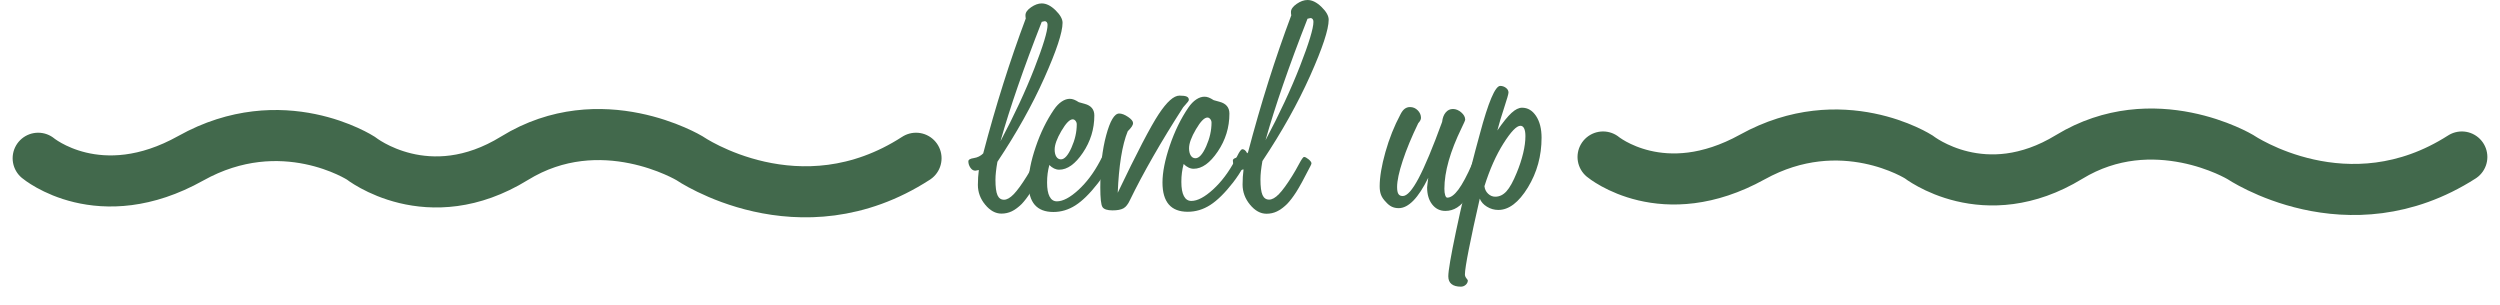
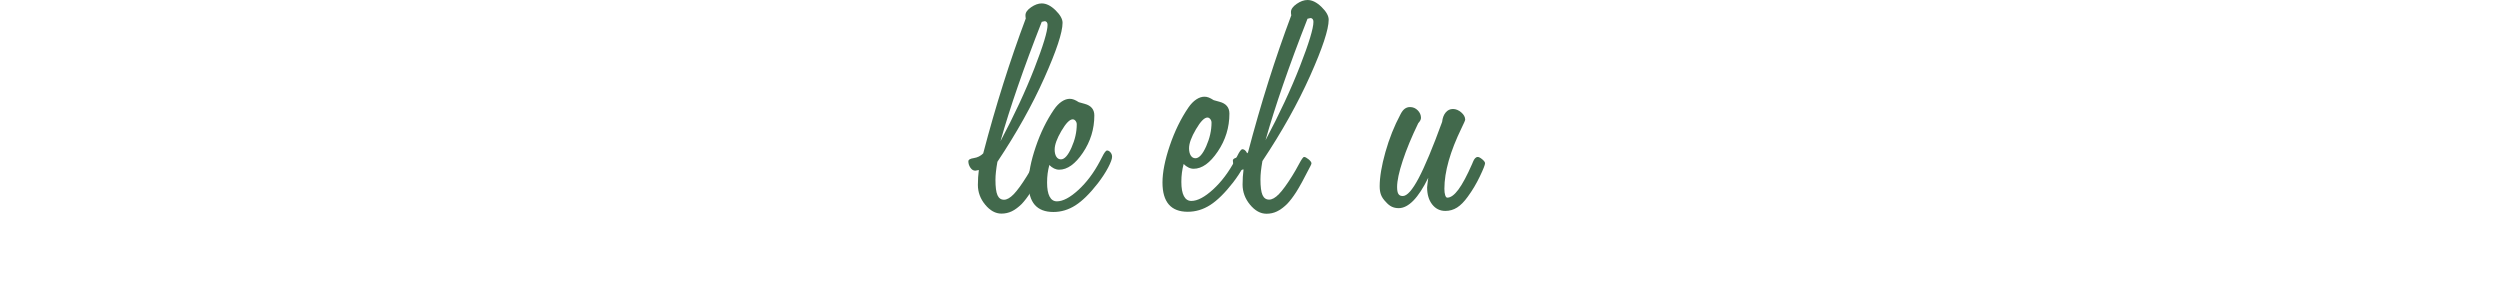
<svg xmlns="http://www.w3.org/2000/svg" width="131" height="16" viewBox="0 0 131 16" fill="none">
-   <path d="M84 8.226C84 8.226 87.139 10.818 91.824 8.226C96.508 5.634 100.545 8.226 100.545 8.226C100.545 8.226 103.984 10.93 108.419 8.226C112.854 5.522 117.389 8.226 117.389 8.226C117.389 8.226 123.02 12.057 129 8.226" stroke="#42694C" stroke-width="2.676" stroke-miterlimit="10" stroke-linecap="round" stroke-linejoin="round" />
-   <path d="M2 8.292C2 8.292 5.209 10.969 9.998 8.292C14.786 5.615 18.913 8.292 18.913 8.292C18.913 8.292 22.427 11.085 26.961 8.292C31.495 5.499 36.131 8.292 36.131 8.292C36.131 8.292 41.887 12.249 48 8.292" stroke="#42694C" stroke-width="2.676" stroke-miterlimit="10" stroke-linecap="round" stroke-linejoin="round" />
  <path d="M74.84 9.316C74.581 9.847 74.321 10.244 74.062 10.51C73.803 10.775 73.546 10.907 73.293 10.907C73.157 10.907 73.036 10.882 72.929 10.831C72.822 10.78 72.718 10.696 72.616 10.578C72.498 10.459 72.415 10.338 72.367 10.213C72.319 10.09 72.295 9.94 72.295 9.765C72.295 9.28 72.395 8.682 72.595 7.971C72.796 7.26 73.059 6.6 73.386 5.99C73.454 5.855 73.528 5.758 73.61 5.698C73.692 5.639 73.783 5.61 73.885 5.61C74.043 5.61 74.178 5.668 74.291 5.783C74.404 5.899 74.46 6.03 74.46 6.177C74.46 6.216 74.448 6.259 74.426 6.304C74.404 6.349 74.367 6.4 74.316 6.456C73.966 7.178 73.694 7.836 73.5 8.428C73.305 9.02 73.208 9.477 73.208 9.799C73.208 9.968 73.23 10.09 73.276 10.163C73.321 10.236 73.397 10.272 73.504 10.272C73.73 10.272 74.007 9.961 74.337 9.338C74.667 8.714 75.077 7.731 75.567 6.388C75.59 6.18 75.652 6.014 75.754 5.894C75.855 5.772 75.982 5.711 76.134 5.711C76.286 5.711 76.431 5.771 76.569 5.889C76.707 6.007 76.776 6.134 76.776 6.27C76.776 6.304 76.714 6.448 76.59 6.701C75.987 7.937 75.686 9.001 75.686 9.892C75.686 10.033 75.7 10.146 75.728 10.23C75.756 10.315 75.793 10.357 75.838 10.357C76.018 10.357 76.214 10.213 76.426 9.926C76.637 9.638 76.875 9.193 77.14 8.589C77.151 8.56 77.166 8.526 77.182 8.487C77.25 8.312 77.335 8.225 77.436 8.225C77.493 8.225 77.57 8.266 77.669 8.347C77.767 8.429 77.817 8.499 77.817 8.555C77.817 8.634 77.725 8.866 77.542 9.249C77.359 9.632 77.148 9.985 76.912 10.306C76.725 10.566 76.54 10.755 76.354 10.873C76.168 10.992 75.962 11.052 75.736 11.052C75.454 11.052 75.225 10.939 75.047 10.713C74.87 10.487 74.781 10.188 74.781 9.816C74.786 9.771 74.794 9.705 74.802 9.617C74.81 9.529 74.823 9.43 74.84 9.316Z" fill="#42694C" />
-   <path d="M78.461 6.837C78.754 6.408 79.001 6.102 79.201 5.919C79.401 5.735 79.586 5.644 79.755 5.644C80.054 5.644 80.299 5.789 80.491 6.08C80.682 6.37 80.778 6.749 80.778 7.218C80.778 8.171 80.539 9.04 80.06 9.825C79.58 10.608 79.064 11.001 78.512 11.001C78.298 11.001 78.099 10.944 77.916 10.831C77.732 10.718 77.608 10.578 77.54 10.408C77.297 11.469 77.107 12.349 76.969 13.049C76.831 13.748 76.762 14.191 76.762 14.377C76.762 14.451 76.787 14.518 76.838 14.581C76.889 14.643 76.914 14.68 76.914 14.691C76.914 14.781 76.877 14.858 76.804 14.924C76.731 14.988 76.646 15.021 76.551 15.021C76.336 15.021 76.173 14.976 76.06 14.885C75.947 14.795 75.891 14.659 75.891 14.479C75.891 14.191 76.025 13.409 76.293 12.131C76.56 10.853 76.9 9.435 77.311 7.878C77.368 7.675 77.444 7.393 77.54 7.032C77.99 5.344 78.349 4.501 78.613 4.501C78.721 4.501 78.819 4.535 78.909 4.602C79 4.67 79.045 4.752 79.045 4.848C79.045 4.921 78.971 5.18 78.825 5.622C78.678 6.066 78.557 6.47 78.461 6.837ZM77.785 9.756C77.802 9.914 77.866 10.046 77.975 10.15C78.085 10.255 78.21 10.307 78.352 10.307C78.571 10.307 78.767 10.212 78.939 10.024C79.111 9.834 79.29 9.511 79.476 9.054C79.623 8.699 79.735 8.356 79.814 8.026C79.893 7.696 79.932 7.398 79.932 7.133C79.932 6.958 79.91 6.824 79.865 6.731C79.82 6.638 79.755 6.591 79.67 6.591C79.468 6.591 79.172 6.899 78.783 7.514C78.394 8.129 78.061 8.876 77.785 9.756" fill="#42694C" />
  <path d="M52.424 7.403C53.145 6.044 53.737 4.772 54.199 3.588C54.661 2.404 54.892 1.642 54.892 1.305C54.892 1.242 54.878 1.194 54.85 1.16C54.821 1.127 54.785 1.11 54.74 1.11C54.723 1.11 54.686 1.119 54.63 1.135C54.608 1.141 54.593 1.144 54.588 1.144C54.114 2.35 53.697 3.476 53.337 4.519C52.976 5.562 52.672 6.524 52.424 7.403ZM51.292 8.909C51.241 8.921 51.204 8.927 51.182 8.93C51.159 8.933 51.134 8.937 51.106 8.943C51.004 8.943 50.919 8.891 50.848 8.786C50.778 8.682 50.742 8.57 50.742 8.453C50.742 8.368 50.838 8.311 51.03 8.283C51.221 8.255 51.385 8.173 51.52 8.038C51.847 6.791 52.196 5.579 52.568 4.4C52.94 3.222 53.334 2.077 53.751 0.966C53.745 0.944 53.741 0.921 53.739 0.899C53.736 0.876 53.734 0.842 53.734 0.797C53.734 0.656 53.831 0.518 54.026 0.382C54.22 0.247 54.407 0.179 54.588 0.179C54.824 0.179 55.065 0.299 55.311 0.539C55.555 0.779 55.678 0.997 55.678 1.194C55.678 1.696 55.359 2.659 54.723 4.083C54.087 5.507 53.267 6.972 52.264 8.478C52.23 8.67 52.204 8.843 52.188 8.997C52.17 9.153 52.162 9.296 52.162 9.425C52.162 9.803 52.197 10.07 52.268 10.229C52.338 10.386 52.452 10.466 52.61 10.466C52.762 10.466 52.931 10.37 53.117 10.178C53.303 9.986 53.532 9.673 53.802 9.239C53.909 9.07 54.026 8.866 54.153 8.626C54.279 8.386 54.365 8.267 54.41 8.267C54.466 8.267 54.544 8.307 54.643 8.389C54.741 8.47 54.791 8.54 54.791 8.596C54.791 8.607 54.787 8.625 54.778 8.647C54.77 8.67 54.757 8.698 54.74 8.731C54.413 9.375 54.168 9.823 54.005 10.076C53.841 10.33 53.683 10.536 53.532 10.694C53.351 10.869 53.178 10.996 53.012 11.075C52.845 11.154 52.666 11.193 52.475 11.193C52.165 11.193 51.882 11.037 51.626 10.728C51.369 10.418 51.241 10.07 51.241 9.687C51.241 9.547 51.245 9.412 51.254 9.286C51.262 9.159 51.275 9.033 51.292 8.909" fill="#42694C" />
  <path d="M55.593 8.35C55.779 8.35 55.964 8.145 56.147 7.733C56.33 7.322 56.422 6.916 56.422 6.515C56.422 6.447 56.401 6.387 56.358 6.333C56.316 6.28 56.267 6.253 56.21 6.253C56.052 6.253 55.855 6.455 55.618 6.858C55.382 7.261 55.264 7.587 55.264 7.835C55.264 7.993 55.293 8.118 55.352 8.211C55.411 8.304 55.492 8.35 55.593 8.35ZM54.985 8.646C54.945 8.794 54.916 8.941 54.896 9.091C54.876 9.241 54.867 9.4 54.867 9.569C54.867 9.891 54.91 10.134 54.998 10.3C55.085 10.467 55.213 10.55 55.382 10.55C55.697 10.55 56.071 10.352 56.502 9.958C56.933 9.563 57.309 9.064 57.63 8.46C57.659 8.41 57.698 8.334 57.748 8.233C57.861 8.001 57.948 7.886 58.011 7.886C58.072 7.886 58.132 7.918 58.188 7.983C58.244 8.048 58.273 8.125 58.273 8.215C58.273 8.329 58.205 8.514 58.07 8.774C57.934 9.033 57.754 9.309 57.529 9.603C57.112 10.138 56.722 10.524 56.358 10.757C55.995 10.991 55.607 11.108 55.196 11.108C54.762 11.108 54.437 10.982 54.22 10.732C54.003 10.481 53.895 10.105 53.895 9.603C53.895 9.072 54.02 8.439 54.271 7.699C54.521 6.961 54.841 6.306 55.23 5.737C55.354 5.557 55.488 5.418 55.632 5.322C55.775 5.226 55.917 5.178 56.058 5.178C56.132 5.178 56.205 5.192 56.278 5.221C56.351 5.249 56.436 5.294 56.532 5.356C56.61 5.378 56.712 5.407 56.836 5.441C57.174 5.531 57.343 5.734 57.343 6.05C57.343 6.76 57.142 7.412 56.742 8.004C56.343 8.596 55.929 8.892 55.501 8.892C55.41 8.892 55.322 8.871 55.234 8.829C55.147 8.786 55.064 8.726 54.985 8.646Z" fill="#42694C" />
-   <path d="M58.569 10.102C59.572 8.004 60.287 6.631 60.716 5.982C61.144 5.334 61.507 5.01 61.806 5.01C61.981 5.01 62.106 5.026 62.182 5.06C62.259 5.094 62.296 5.153 62.296 5.237C62.296 5.277 62.218 5.382 62.06 5.551C62.037 5.574 62.018 5.596 62.001 5.618C61.426 6.51 60.9 7.371 60.424 8.203C59.948 9.035 59.544 9.794 59.211 10.482C59.11 10.702 58.995 10.847 58.865 10.918C58.735 10.989 58.547 11.024 58.299 11.024C58.023 11.024 57.846 10.966 57.77 10.85C57.694 10.735 57.656 10.392 57.656 9.823C57.656 8.757 57.759 7.844 57.965 7.086C58.17 6.328 58.397 5.948 58.645 5.948C58.781 5.948 58.935 6.008 59.11 6.126C59.285 6.244 59.372 6.352 59.372 6.447C59.372 6.504 59.35 6.566 59.304 6.634C59.259 6.701 59.189 6.783 59.093 6.879C58.947 7.234 58.83 7.686 58.742 8.232C58.655 8.78 58.597 9.403 58.569 10.102Z" fill="#42694C" />
  <path d="M62.642 8.292C62.831 8.292 63.018 8.084 63.205 7.665C63.39 7.246 63.484 6.834 63.484 6.426C63.484 6.357 63.462 6.296 63.419 6.241C63.377 6.187 63.327 6.159 63.269 6.159C63.108 6.159 62.908 6.365 62.668 6.774C62.427 7.184 62.306 7.516 62.306 7.768C62.306 7.929 62.337 8.056 62.397 8.151C62.457 8.245 62.538 8.292 62.642 8.292ZM62.023 8.593C61.983 8.743 61.953 8.893 61.933 9.046C61.912 9.197 61.903 9.359 61.903 9.532C61.903 9.858 61.947 10.106 62.036 10.275C62.125 10.445 62.255 10.529 62.427 10.529C62.748 10.529 63.127 10.328 63.566 9.927C64.004 9.526 64.386 9.018 64.713 8.404C64.742 8.353 64.781 8.275 64.833 8.173C64.948 7.937 65.037 7.819 65.1 7.819C65.163 7.819 65.223 7.852 65.28 7.918C65.337 7.985 65.366 8.064 65.366 8.155C65.366 8.27 65.298 8.459 65.16 8.723C65.022 8.987 64.839 9.268 64.61 9.566C64.186 10.111 63.789 10.502 63.419 10.74C63.05 10.977 62.656 11.097 62.238 11.097C61.797 11.097 61.466 10.969 61.245 10.714C61.025 10.459 60.914 10.076 60.914 9.566C60.914 9.026 61.042 8.382 61.297 7.63C61.552 6.879 61.877 6.214 62.272 5.635C62.398 5.451 62.535 5.311 62.681 5.213C62.827 5.115 62.971 5.067 63.115 5.067C63.189 5.067 63.263 5.081 63.338 5.11C63.412 5.139 63.498 5.185 63.596 5.248C63.676 5.27 63.779 5.299 63.906 5.334C64.249 5.425 64.421 5.632 64.421 5.953C64.421 6.675 64.218 7.338 63.81 7.94C63.404 8.542 62.983 8.843 62.547 8.843C62.456 8.843 62.365 8.822 62.277 8.778C62.188 8.735 62.103 8.674 62.023 8.593" fill="#42694C" />
  <path d="M66.314 7.346C67.048 5.964 67.649 4.671 68.119 3.467C68.589 2.262 68.824 1.488 68.824 1.144C68.824 1.081 68.81 1.033 68.781 0.998C68.752 0.963 68.715 0.946 68.669 0.946C68.652 0.946 68.614 0.955 68.557 0.972C68.534 0.978 68.52 0.981 68.514 0.981C68.033 2.208 67.609 3.352 67.242 4.413C66.875 5.474 66.566 6.452 66.314 7.346ZM65.162 8.877C65.111 8.889 65.073 8.896 65.051 8.899C65.028 8.902 65.002 8.906 64.973 8.911C64.87 8.911 64.783 8.859 64.711 8.753C64.639 8.647 64.603 8.533 64.603 8.413C64.603 8.327 64.701 8.27 64.896 8.24C65.091 8.212 65.257 8.129 65.394 7.991C65.727 6.724 66.082 5.491 66.46 4.292C66.838 3.094 67.24 1.93 67.664 0.8C67.657 0.777 67.653 0.754 67.651 0.731C67.647 0.708 67.646 0.674 67.646 0.628C67.646 0.485 67.745 0.344 67.942 0.206C68.14 0.069 68.331 1.76848e-05 68.514 1.76848e-05C68.755 1.76848e-05 69 0.122 69.249 0.366C69.499 0.609 69.623 0.832 69.623 1.033C69.623 1.542 69.299 2.522 68.652 3.97C68.004 5.418 67.171 6.908 66.15 8.439C66.116 8.634 66.091 8.81 66.073 8.967C66.056 9.125 66.048 9.27 66.048 9.402C66.048 9.786 66.084 10.058 66.155 10.219C66.227 10.38 66.343 10.46 66.503 10.46C66.658 10.46 66.83 10.363 67.019 10.167C67.208 9.973 67.44 9.654 67.715 9.212C67.823 9.041 67.942 8.833 68.072 8.59C68.2 8.346 68.288 8.224 68.334 8.224C68.391 8.224 68.469 8.266 68.57 8.348C68.67 8.431 68.721 8.502 68.721 8.559C68.721 8.571 68.716 8.588 68.708 8.61C68.699 8.634 68.686 8.662 68.669 8.697C68.336 9.351 68.087 9.806 67.921 10.064C67.755 10.322 67.595 10.532 67.44 10.692C67.256 10.87 67.08 11 66.911 11.079C66.742 11.16 66.561 11.2 66.365 11.2C66.05 11.2 65.763 11.042 65.502 10.727C65.241 10.411 65.111 10.058 65.111 9.669C65.111 9.526 65.115 9.389 65.124 9.26C65.132 9.131 65.145 9.004 65.162 8.877" fill="#42694C" />
</svg>